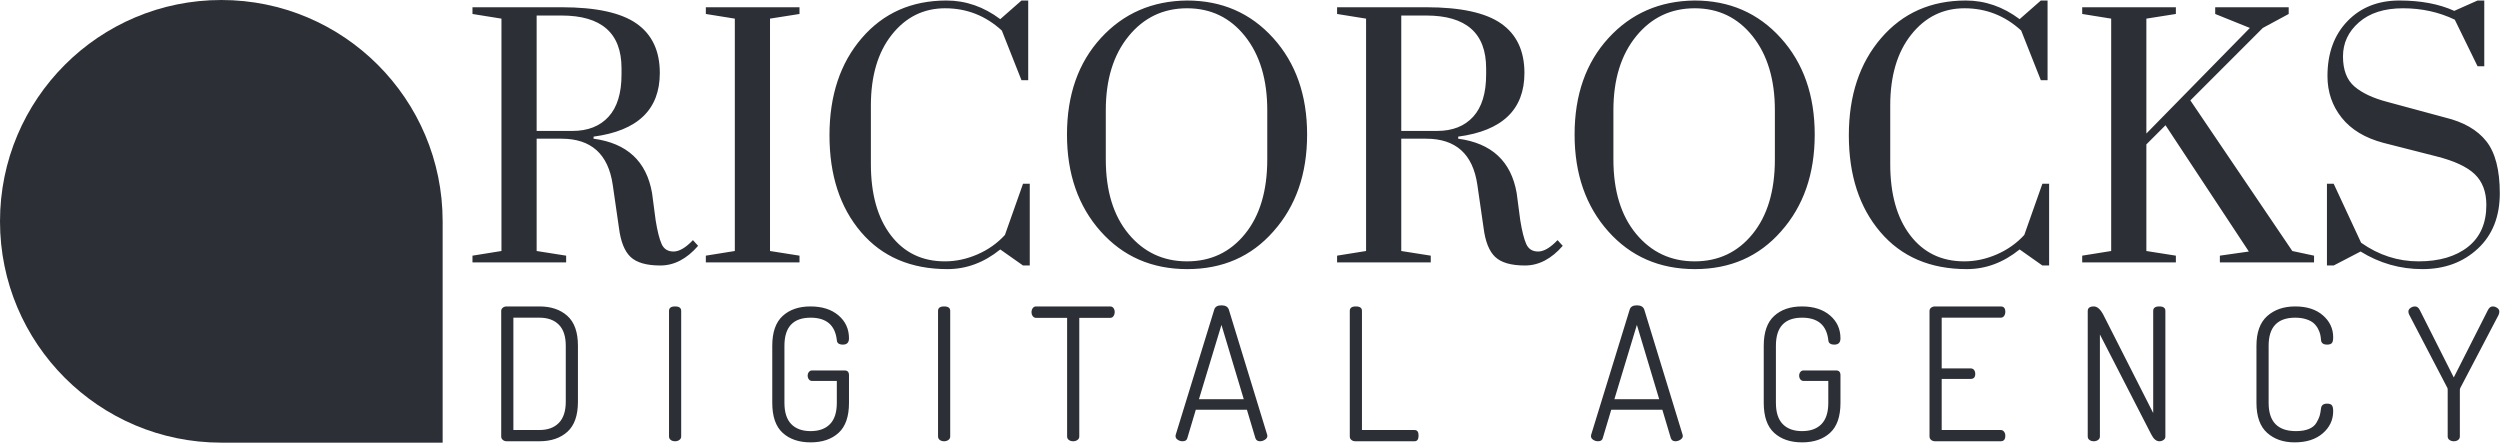
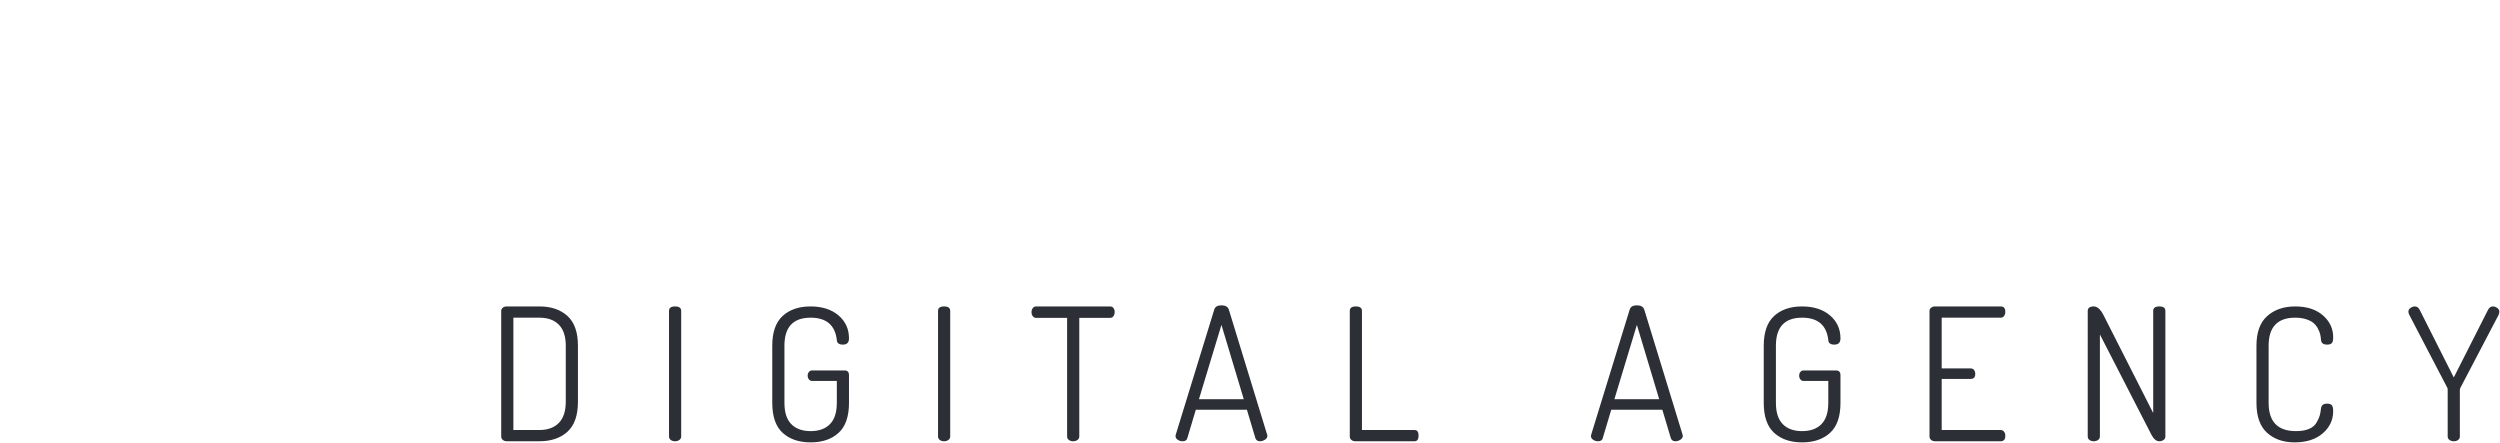
<svg xmlns="http://www.w3.org/2000/svg" width="3592" height="636" viewBox="0 0 3592 636">
  <title>Logo</title>
  <desc>Created with Sketch.</desc>
  <g id="Logo" stroke="none" stroke-width="1" fill="none" fill-rule="evenodd">
-     <path d="M318 636c60.997.0 166.997.0 318 0 0-155.913.0-261.913.0-318C636 142.373 493.627.0 318 0S0 142.373.0 318 142.373 636 318 636z" id="Oval" fill="#2c2f36" />
-     <path d="M995.615 345.026 1003.051 353.205c-16.359 18.838-34.453 28.256-54.282 28.256S914.688 377.372 906.013 369.192C897.338 361.013 891.761 347.009 889.282 327.179L880.359 265.462C873.914 221.342 849.376 199.282 806.744 199.282H771.051V360.641L813.436 367.333V377H678.846V367.333L720.487 360.641V26.769l-41.641-6.692V10.41H806.744c49.573.0 85.513 7.808 107.821 23.423C936.872 49.449 948.026 73.119 948.026 104.846c0 52.547-31.726 83.034-95.179 91.462V199.282C900.932 205.727 928.94 231.752 936.872 277.359L942.077 316.769C944.556 332.137 947.406 343.414 950.628 350.603 953.85 357.791 959.551 361.385 967.731 361.385S985.205 355.932 995.615 345.026zM806.744 22.308H771.051V188.128h51.308c22.308.0 39.658-6.816 52.051-20.449C886.803 154.047 893 133.846 893 107.077V98.154c0-50.564-28.752-75.846-86.256-75.846zM1148.731 367.333V377H1014.141V367.333L1055.782 360.641V26.769l-41.641-6.692V10.41h134.59v9.667L1106.346 26.769V360.641L1148.731 367.333zM1467.666.744H1477.333V115.256H1467.666l-28.256-71.385C1416.11 22.555 1388.97 11.897 1357.987 11.897S1301.474 24.538 1281.397 49.821C1261.32 75.103 1251.282 109.06 1251.282 151.692v84.026C1251.282 278.846 1260.824 312.927 1279.91 337.962c19.086 25.034 44.987 37.551 77.705 37.551C1373.478 375.513 1389.093 372.167 1404.461 365.474 1419.829 358.782 1432.965 349.487 1443.871 337.59L1469.897 263.974H1479.564V381.462H1469.897l-32.718-23.051C1413.88 377.248 1388.598 386.667 1361.333 386.667c-52.547.0-93.94-17.722-124.179-53.167-30.239-35.445-45.359-81.795-45.359-139.051C1191.794 137.192 1207.286 90.594 1238.269 54.654 1269.252 18.713 1309.777.744 1359.846.744 1387.606.744 1413.384 9.667 1437.179 27.513L1467.666.744zM1533.038 193.333c0-57.009 16.235-103.235 48.705-138.679C1614.213 19.209 1655.482 1.239 1705.551.744c50.069.0 91.337 17.97 123.808 53.91C1861.828 90.594 1878.063 136.82 1878.063 193.333S1861.952 296.196 1829.73 332.385C1798.003 368.573 1756.735 386.667 1705.922 386.667s-92.329-18.094-124.551-54.282C1549.149 296.196 1533.038 249.846 1533.038 193.333zm287.769 35.692V158.385C1820.807 114.265 1810.149 78.821 1788.833 52.051 1767.516 25.282 1739.756 11.897 1705.551 11.897S1643.337 25.282 1621.525 52.051c-21.812 26.769-32.718 62.213-32.718 106.333v70.641c0 45.111 10.906 80.803 32.718 107.077C1643.337 362.376 1671.345 375.513 1705.551 375.513S1767.516 362.376 1788.833 336.103C1810.149 309.829 1820.807 274.137 1820.807 229.026zm417.089 116L2245.332 353.205C2228.973 372.043 2210.879 381.462 2191.05 381.462 2171.221 381.462 2156.969 377.372 2148.294 369.192 2139.619 361.013 2134.042 347.009 2131.563 327.179L2122.64 265.462C2116.196 221.342 2091.657 199.282 2049.025 199.282H2013.332V360.641L2055.717 367.333V377H1921.127V367.333L1962.768 360.641V26.769l-41.641-6.692V10.41h127.897C2098.598 10.41 2134.537 18.218 2156.845 33.833 2179.153 49.449 2190.307 73.119 2190.307 104.846c0 52.547-31.726 83.034-95.179 91.462V199.282C2143.213 205.727 2171.221 231.752 2179.153 277.359L2184.358 316.769C2186.837 332.137 2189.687 343.414 2192.909 350.603 2196.131 357.791 2201.832 361.385 2210.012 361.385 2218.191 361.385 2227.486 355.932 2237.896 345.026zM2049.025 22.308H2013.332V188.128H2064.64c22.308.0 39.658-6.816 52.051-20.449C2129.085 154.047 2135.281 133.846 2135.281 107.077V98.154c0-50.564-28.752-75.846-86.256-75.846zM2262.371 193.333c0-57.009 16.235-103.235 48.705-138.679C2343.546 19.209 2384.815 1.239 2434.883.744c50.069.0 91.337 17.97 123.808 53.91C2591.161 90.594 2607.396 136.82 2607.396 193.333S2591.285 296.196 2559.063 332.385C2527.336 368.573 2486.067 386.667 2435.255 386.667s-92.329-18.094-124.551-54.282C2278.481 296.196 2262.371 249.846 2262.371 193.333zm287.769 35.692V158.385c0-44.12-10.658-79.564-31.974-106.333C2496.849 25.282 2469.089 11.897 2434.883 11.897S2372.67 25.282 2350.858 52.051C2329.046 78.821 2318.14 114.265 2318.14 158.385v70.641C2318.14 274.137 2329.046 309.829 2350.858 336.103 2372.67 362.376 2400.678 375.513 2434.883 375.513S2496.849 362.376 2518.165 336.103C2539.482 309.829 2550.14 274.137 2550.14 229.026zM2932.281.744H2941.947V115.256H2932.281L2904.024 43.872C2880.725 22.555 2853.584 11.897 2822.601 11.897S2766.088 24.538 2746.011 49.821C2725.934 75.103 2715.896 109.06 2715.896 151.692v84.026C2715.896 278.846 2725.439 312.927 2744.524 337.962 2763.61 362.996 2789.511 375.513 2822.229 375.513 2838.093 375.513 2853.708 372.167 2869.075 365.474 2884.443 358.782 2897.58 349.487 2908.486 337.59L2934.511 263.974H2944.178V381.462H2934.511L2901.793 358.41C2878.494 377.248 2853.212 386.667 2825.947 386.667c-52.547.0-93.94-17.722-124.179-53.167C2671.528 298.055 2656.409 251.705 2656.409 194.449 2656.409 137.192 2671.9 90.594 2702.883 54.654 2733.866 18.713 2774.391.744 2824.46.744 2852.221.744 2877.998 9.667 2901.793 27.513L2932.281.744zM3324.832 377H3189.498V367.333L3231.139 361.385 3111.421 179.949 3083.908 207.462V360.641L3126.293 367.333V377H2991.703V367.333L3033.344 360.641V26.769L2991.703 20.077V10.41h134.59v9.667L3083.908 26.769V191.846L3232.626 40.154 3182.806 20.077V10.41h105.59v9.667l-37.179 20.077L3147.114 144.256l146.487 216.385L3324.832 367.333V377zM3559.742.744H3569.408V95.179H3559.742L3527.024 28.256C3504.22 17.35 3479.434 11.897 3452.665 11.897 3425.895 11.897 3404.827 18.59 3389.459 31.974S3366.408 61.718 3366.408 81.051C3366.408 100.385 3371.861 114.761 3382.767 124.179 3393.673 133.598 3409.536 141.034 3430.357 146.487l82.538 22.308C3539.665 175.239 3559.494 186.641 3572.383 203 3585.272 219.359 3591.716 244.269 3591.716 277.731c0 33.462-10.534 59.983-31.603 79.564C3539.045 376.876 3512.524 386.667 3480.549 386.667 3448.575 386.667 3418.955 378.239 3391.69 361.385L3353.024 381.462H3343.357V263.974H3353.024L3392.434 348.744C3417.716 366.59 3445.229 375.513 3474.972 375.513S3528.387 368.573 3545.985 354.692C3563.584 340.812 3572.383 320.735 3572.383 294.462 3572.383 275.624 3566.806 260.876 3555.652 250.218 3544.498 239.56 3526.032 231.009 3500.254 224.564L3424.408 205.231C3398.135 198.291 3378.182 186.269 3364.549 169.167 3350.917 152.064 3344.101 132.111 3344.101 109.308 3344.101 76.59 3353.643 50.316 3372.729 30.487 3391.814 10.658 3416.724.744 3447.459.744 3478.195.744 3504.468 5.701 3526.28 15.615L3559.742.744z" id="RICOROCKS" fill="#2c2f36" fill-rule="nonzero" />
    <path d="M720.14 627.375V446.645C720.14 444.878 720.891 443.377 722.393 442.14 723.894 440.903 725.793 440.285 728.09 440.285h46.905C791.778 440.285 805.205 444.834 815.275 453.933 825.345 463.031 830.38 477.297 830.38 496.73v80.56C830.38 596.9 825.345 611.254 815.275 620.352 805.205 629.451 791.778 634 774.995 634H728.09C725.793 634 723.894 633.338 722.393 632.013 720.891 630.687 720.14 629.142 720.14 627.375zM737.63 617.835h37.365c12.013.0 21.332-3.401 27.957-10.203C809.578 600.831 812.89 590.717 812.89 577.29V496.73c0-13.427-3.312-23.497-9.938-30.21s-15.944-10.07-27.957-10.07H737.63V617.835zM961.24 627.11V446.645C961.24 442.405 964.155 440.285 969.985 440.285S978.73 442.405 978.73 446.645V627.11C978.73 629.23 977.847 630.908 976.08 632.145 974.313 633.382 972.282 634 969.985 634 967.512 634 965.436 633.382 963.757 632.145 962.079 630.908 961.24 629.23 961.24 627.11zm148.35-48.23V496.73C1109.59 477.297 1114.581 463.031 1124.562 453.933 1134.544 444.834 1147.838 440.285 1164.445 440.285c16.783.0 30.21 4.284 40.28 12.852s15.105 19.566 15.105 32.992C1219.83 492.137 1216.915 495.14 1211.085 495.14 1205.432 495.14 1202.517 492.932 1202.34 488.515 1199.867 467.138 1187.323 456.45 1164.71 456.45 1139.623 456.45 1127.08 469.877 1127.08 496.73v82.15C1127.08 592.483 1130.348 602.642 1136.885 609.355 1143.422 616.068 1152.697 619.425 1164.71 619.425 1176.723 619.425 1185.998 616.068 1192.535 609.355 1199.072 602.642 1202.34 592.483 1202.34 578.88V547.345h-35.51C1164.887 547.345 1163.341 546.594 1162.192 545.092 1161.044 543.591 1160.47 541.78 1160.47 539.66 1160.47 537.717 1161.044 535.994 1162.192 534.492 1163.341 532.991 1164.887 532.24 1166.83 532.24H1213.47C1217.71 532.24 1219.83 534.537 1219.83 539.13v39.75C1219.83 598.49 1214.839 612.844 1204.857 621.942 1194.876 631.041 1181.493 635.59 1164.71 635.59c-16.783.0-30.166-4.549-40.148-13.648C1114.581 612.844 1109.59 598.49 1109.59 578.88zm238.185 48.23V446.645C1347.775 442.405 1350.69 440.285 1356.52 440.285S1365.265 442.405 1365.265 446.645V627.11C1365.265 629.23 1364.382 630.908 1362.615 632.145 1360.848 633.382 1358.817 634 1356.52 634 1354.047 634 1351.971 633.382 1350.292 632.145S1347.775 629.23 1347.775 627.11zm134.305-178.61C1482.08 446.38 1482.654 444.481 1483.802 442.803S1486.585 440.285 1488.705 440.285h106.265C1597.09 440.285 1598.724 441.08 1599.872 442.67S1601.595 446.115 1601.595 448.235C1601.595 450.532 1601.021 452.519 1599.872 454.197S1597.09 456.715 1594.97 456.715H1550.715V627.11C1550.715 629.23 1549.832 630.908 1548.065 632.145 1546.298 633.382 1544.267 634 1541.97 634 1539.497 634 1537.421 633.382 1535.742 632.145 1534.064 630.908 1533.225 629.23 1533.225 627.11V456.715h-44.52C1486.762 456.715 1485.172 455.92 1483.935 454.33 1482.698 452.74 1482.08 450.797 1482.08 448.5zm206.915 178.08C1688.995 625.697 1689.083 625.078 1689.26 624.725l55.385-179.935C1745.882 440.727 1749.327 438.695 1754.98 438.695 1760.633 438.695 1764.167 440.727 1765.58 444.79L1820.7 624.725C1820.7 624.902 1820.744 625.167 1820.832 625.52 1820.921 625.873 1820.965 626.138 1820.965 626.315 1820.965 628.435 1819.817 630.246 1817.52 631.747 1815.223 633.249 1812.838 634 1810.365 634 1807.008 634 1804.8 632.498 1803.74 629.495L1791.55 588.685h-73.405L1705.955 629.495C1705.248 632.498 1702.952 634 1699.065 634 1696.592 634 1694.295 633.293 1692.175 631.88 1690.055 630.467 1688.995 628.7 1688.995 626.58zm33.655-53h64.395L1754.98 466.785 1722.65 573.58zm216.72 53.53V446.645C1939.37 442.405 1942.285 440.285 1948.115 440.285 1953.945 440.285 1956.86 442.405 1956.86 446.645v171.19H2032.385C2036.272 617.835 2038.215 620.485 2038.215 625.785 2038.215 631.262 2036.272 634 2032.385 634H1947.32C1945.2 634 1943.345 633.382 1941.755 632.145 1940.165 630.908 1939.37 629.23 1939.37 627.11zM2285.89 626.58C2285.89 625.697 2285.978 625.078 2286.155 624.725L2341.54 444.79C2342.777 440.727 2346.222 438.695 2351.875 438.695 2357.528 438.695 2361.062 440.727 2362.475 444.79L2417.595 624.725C2417.595 624.902 2417.639 625.167 2417.727 625.52 2417.816 625.873 2417.86 626.138 2417.86 626.315 2417.86 628.435 2416.712 630.246 2414.415 631.747 2412.118 633.249 2409.733 634 2407.26 634 2403.903 634 2401.695 632.498 2400.635 629.495L2388.445 588.685H2315.04L2302.85 629.495C2302.143 632.498 2299.847 634 2295.96 634 2293.487 634 2291.19 633.293 2289.07 631.88 2286.95 630.467 2285.89 628.7 2285.89 626.58zM2319.545 573.58h64.395L2351.875 466.785 2319.545 573.58zM2534.145 578.88V496.73C2534.145 477.297 2539.136 463.031 2549.117 453.933 2559.099 444.834 2572.393 440.285 2589 440.285 2605.783 440.285 2619.21 444.569 2629.28 453.137c10.07 8.568 15.105 19.566 15.105 32.992C2644.385 492.137 2641.47 495.14 2635.64 495.14 2629.987 495.14 2627.072 492.932 2626.895 488.515 2624.422 467.138 2611.878 456.45 2589.265 456.45 2564.178 456.45 2551.635 469.877 2551.635 496.73v82.15C2551.635 592.483 2554.903 602.642 2561.44 609.355 2567.977 616.068 2577.252 619.425 2589.265 619.425 2601.278 619.425 2610.553 616.068 2617.09 609.355 2623.627 602.642 2626.895 592.483 2626.895 578.88V547.345H2591.385C2589.442 547.345 2587.896 546.594 2586.747 545.092 2585.599 543.591 2585.025 541.78 2585.025 539.66 2585.025 537.717 2585.599 535.994 2586.747 534.492 2587.896 532.991 2589.442 532.24 2591.385 532.24H2638.025C2642.265 532.24 2644.385 534.537 2644.385 539.13v39.75C2644.385 598.49 2639.394 612.844 2629.412 621.942 2619.431 631.041 2606.048 635.59 2589.265 635.59 2572.482 635.59 2559.099 631.041 2549.117 621.942 2539.136 612.844 2534.145 598.49 2534.145 578.88zm238.185 48.23V446.91C2772.33 444.79 2773.125 443.156 2774.715 442.007S2778.16 440.285 2780.28 440.285H2874.62c4.417.0 6.625 2.562 6.625 7.685C2881.245 450.267 2880.671 452.254 2879.522 453.933 2878.374 455.611 2876.74 456.45 2874.62 456.45H2789.82V529.325h41.605C2833.545 529.325 2835.179 530.076 2836.327 531.577 2837.476 533.079 2838.05 534.978 2838.05 537.275 2838.05 542.045 2835.842 544.43 2831.425 544.43h-41.605V617.835H2874.62C2876.563 617.835 2878.153 618.63 2879.39 620.22 2880.627 621.81 2881.245 623.753 2881.245 626.05 2881.245 631.35 2879.037 634 2874.62 634H2780.28C2778.16 634 2776.305 633.382 2774.715 632.145S2772.33 629.23 2772.33 627.11zm227.32.0V446.91C2999.65 442.493 3002.565 440.285 3008.395 440.285 3013.342 440.285 3017.935 444.348 3022.175 452.475L3093.725 593.455V446.645C3093.725 442.405 3096.64 440.285 3102.47 440.285S3111.215 442.405 3111.215 446.645V627.11C3111.215 629.23 3110.332 630.908 3108.565 632.145 3106.798 633.382 3104.767 634 3102.47 634 3098.053 634 3094.167 630.643 3090.81 623.93L3017.14 480.565V627.11C3017.14 629.23 3016.257 630.908 3014.49 632.145 3012.723 633.382 3010.692 634 3008.395 634 3005.922 634 3003.846 633.382 3002.167 632.145 3000.489 630.908 2999.65 629.23 2999.65 627.11zm242.425-48.23V496.73C3242.075 477.473 3247.242 463.252 3257.577 454.065 3267.913 444.878 3281.295 440.285 3297.725 440.285 3314.508 440.285 3327.802 444.569 3337.607 453.137c9.805 8.568 14.707 19.036 14.707 31.402C3352.315 488.78 3351.652 491.607 3350.327 493.02 3349.002 494.433 3346.75 495.14 3343.57 495.14 3338.093 495.14 3335.178 492.932 3334.825 488.515 3334.648 485.865 3334.295 483.303 3333.765 480.83 3333.235 478.357 3332.175 475.574 3330.585 472.483 3328.995 469.391 3326.919 466.697 3324.357 464.4 3321.796 462.103 3318.218 460.204 3313.625 458.702 3309.032 457.201 3303.732 456.45 3297.725 456.45 3272.285 456.45 3259.565 469.877 3259.565 496.73v82.15c0 27.03 13.073 40.545 39.22 40.545C3306.205 619.425 3312.388 618.409 3317.335 616.378 3322.282 614.346 3325.903 611.387 3328.2 607.5 3330.497 603.613 3332.042 600.301 3332.837 597.562 3333.632 594.824 3334.295 591.247 3334.825 586.83 3335.355 582.237 3338.27 579.94 3343.57 579.94 3346.75 579.94 3349.002 580.691 3350.327 582.192 3351.652 583.694 3352.315 586.565 3352.315 590.805 3352.315 603.348 3347.324 613.948 3337.342 622.605 3327.361 631.262 3313.89 635.59 3296.93 635.59 3280.677 635.59 3267.471 630.997 3257.312 621.81 3247.154 612.623 3242.075 598.313 3242.075 578.88zm218.31-131.175C3460.385 445.585 3461.401 443.818 3463.432 442.405 3465.464 440.992 3467.628 440.285 3469.925 440.285 3472.752 440.285 3475.048 442.052 3476.815 445.585L3525.575 542.31 3574.6 445.585C3576.367 442.052 3578.663 440.285 3581.49 440.285 3583.787 440.285 3585.951 440.992 3587.982 442.405 3590.014 443.818 3591.03 445.585 3591.03 447.705 3591.03 449.295 3590.677 450.885 3589.97 452.475L3534.85 557.68C3534.497 558.74 3534.32 559.447 3534.32 559.8V627.11C3534.32 629.23 3533.481 630.908 3531.802 632.145S3528.048 634 3525.575 634C3523.278 634 3521.247 633.382 3519.48 632.145 3517.713 630.908 3516.83 629.23 3516.83 627.11V559.8C3516.83 558.917 3516.742 558.21 3516.565 557.68l-54.855-105.205C3460.827 450.885 3460.385 449.295 3460.385 447.705z" id="DIGITALAGENCY" fill="#2c2f36" fill-rule="nonzero" />
  </g>
</svg>